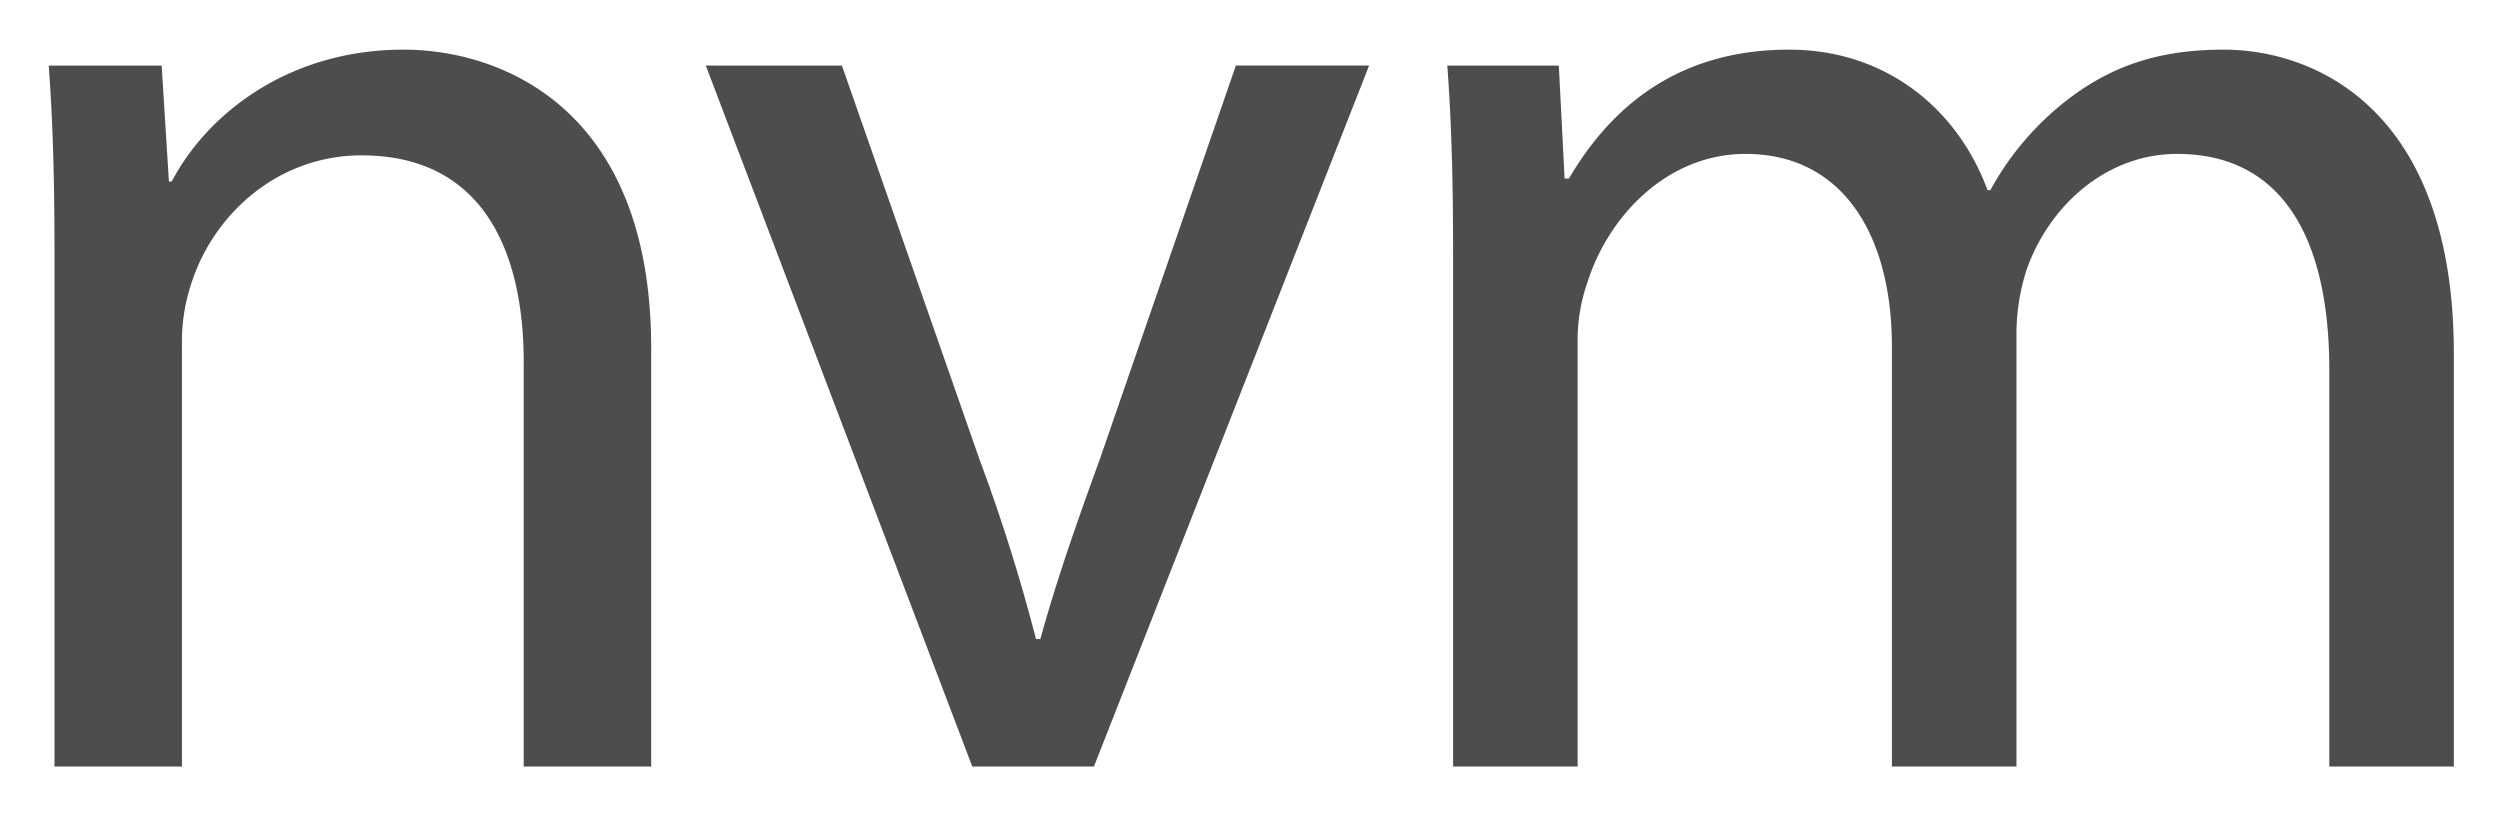
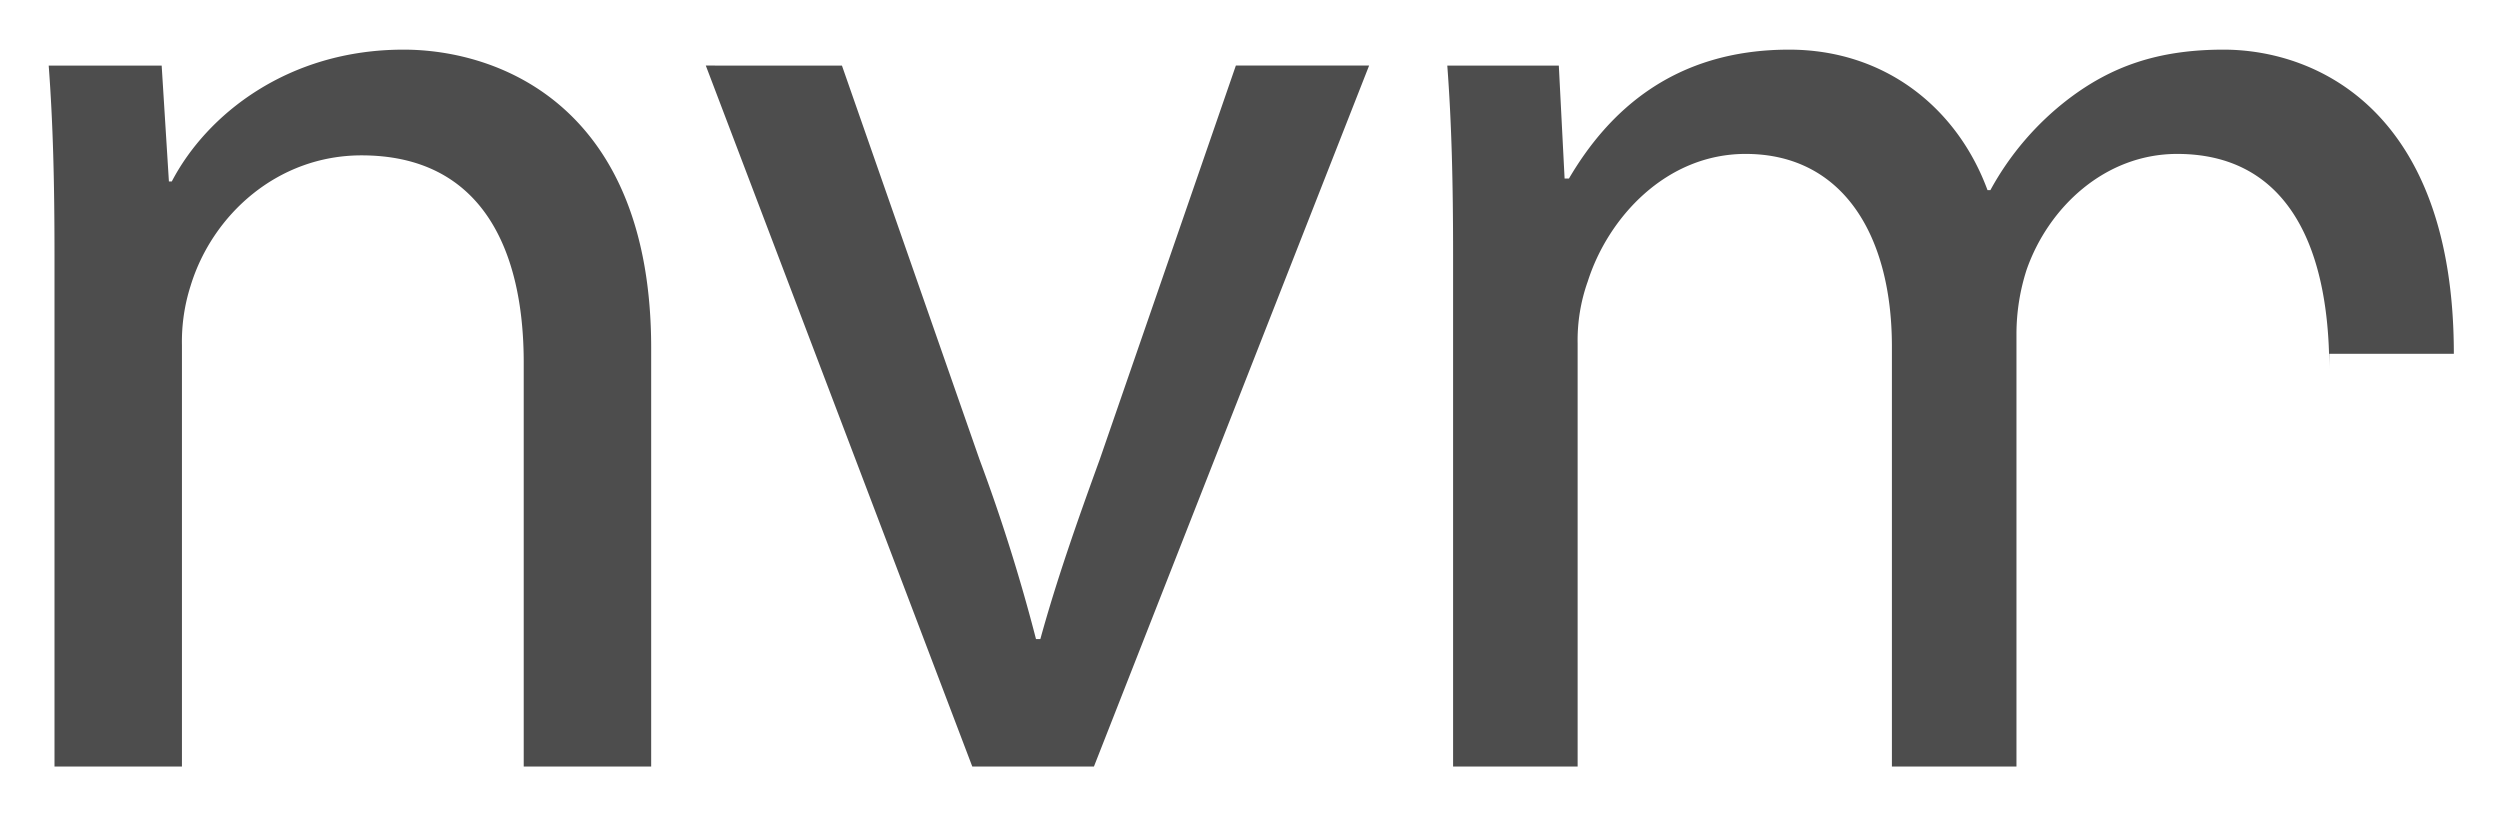
<svg xmlns="http://www.w3.org/2000/svg" role="img" viewBox="5.01 9.51 493.48 160.48">
  <title>nvm logo</title>
-   <path fill="#4d4d4d" d="M15.767 59.904c0-14.295-.287-26.015-1.144-37.451h22.299l1.429 22.871h.572C45.783 32.173 61.793 19.309 84.663 19.309c19.153 0 48.884 11.435 48.884 58.891V160.817h-25.158V81.058c0-22.299-8.291-40.88-32.017-40.88-16.582 0-29.445 11.72-33.733 25.728A36.161 36.161 0 0 0 40.923 77.628V160.817H15.767zm155.434-37.451l27.159 77.759a355.606 355.606 0 0 1 11.149 35.448h.857c3.146-11.435 7.147-22.869 11.722-35.448l26.872-77.759h26.302L220.944 160.817h-24.013L144.329 22.452zM291.838 59.904c0-14.295-.285-26.015-1.144-37.451h22.014l1.141 22.299h.859c7.721-13.151 20.584-25.443 43.454-25.443 18.866 0 33.163 11.435 39.166 27.729h.57a56.992 56.992 0 0 1 15.437-18.009c8.291-6.289 17.441-9.72 30.59-9.72 18.296 0 45.453 12.007 45.453 60.033v81.475h-24.584V82.488c0-26.587-9.72-42.596-30.019-42.596-14.293 0-25.443 10.577-29.731 22.871a41.408 41.408 0 0 0-2 12.579v85.476h-24.587V77.913c0-22.012-9.72-38.021-28.872-38.021-15.723 0-27.157 12.579-31.16 25.158a34.672 34.672 0 0 0-2.003 12.292V160.817h-24.584z" />
+   <path fill="#4d4d4d" d="M15.767 59.904c0-14.295-.287-26.015-1.144-37.451h22.299l1.429 22.871h.572C45.783 32.173 61.793 19.309 84.663 19.309c19.153 0 48.884 11.435 48.884 58.891V160.817h-25.158V81.058c0-22.299-8.291-40.88-32.017-40.88-16.582 0-29.445 11.72-33.733 25.728A36.161 36.161 0 0 0 40.923 77.628V160.817H15.767zm155.434-37.451l27.159 77.759a355.606 355.606 0 0 1 11.149 35.448h.857c3.146-11.435 7.147-22.869 11.722-35.448l26.872-77.759h26.302L220.944 160.817h-24.013L144.329 22.452zM291.838 59.904c0-14.295-.285-26.015-1.144-37.451h22.014l1.141 22.299h.859c7.721-13.151 20.584-25.443 43.454-25.443 18.866 0 33.163 11.435 39.166 27.729h.57a56.992 56.992 0 0 1 15.437-18.009c8.291-6.289 17.441-9.72 30.59-9.72 18.296 0 45.453 12.007 45.453 60.033h-24.584V82.488c0-26.587-9.72-42.596-30.019-42.596-14.293 0-25.443 10.577-29.731 22.871a41.408 41.408 0 0 0-2 12.579v85.476h-24.587V77.913c0-22.012-9.72-38.021-28.872-38.021-15.723 0-27.157 12.579-31.16 25.158a34.672 34.672 0 0 0-2.003 12.292V160.817h-24.584z" />
</svg>